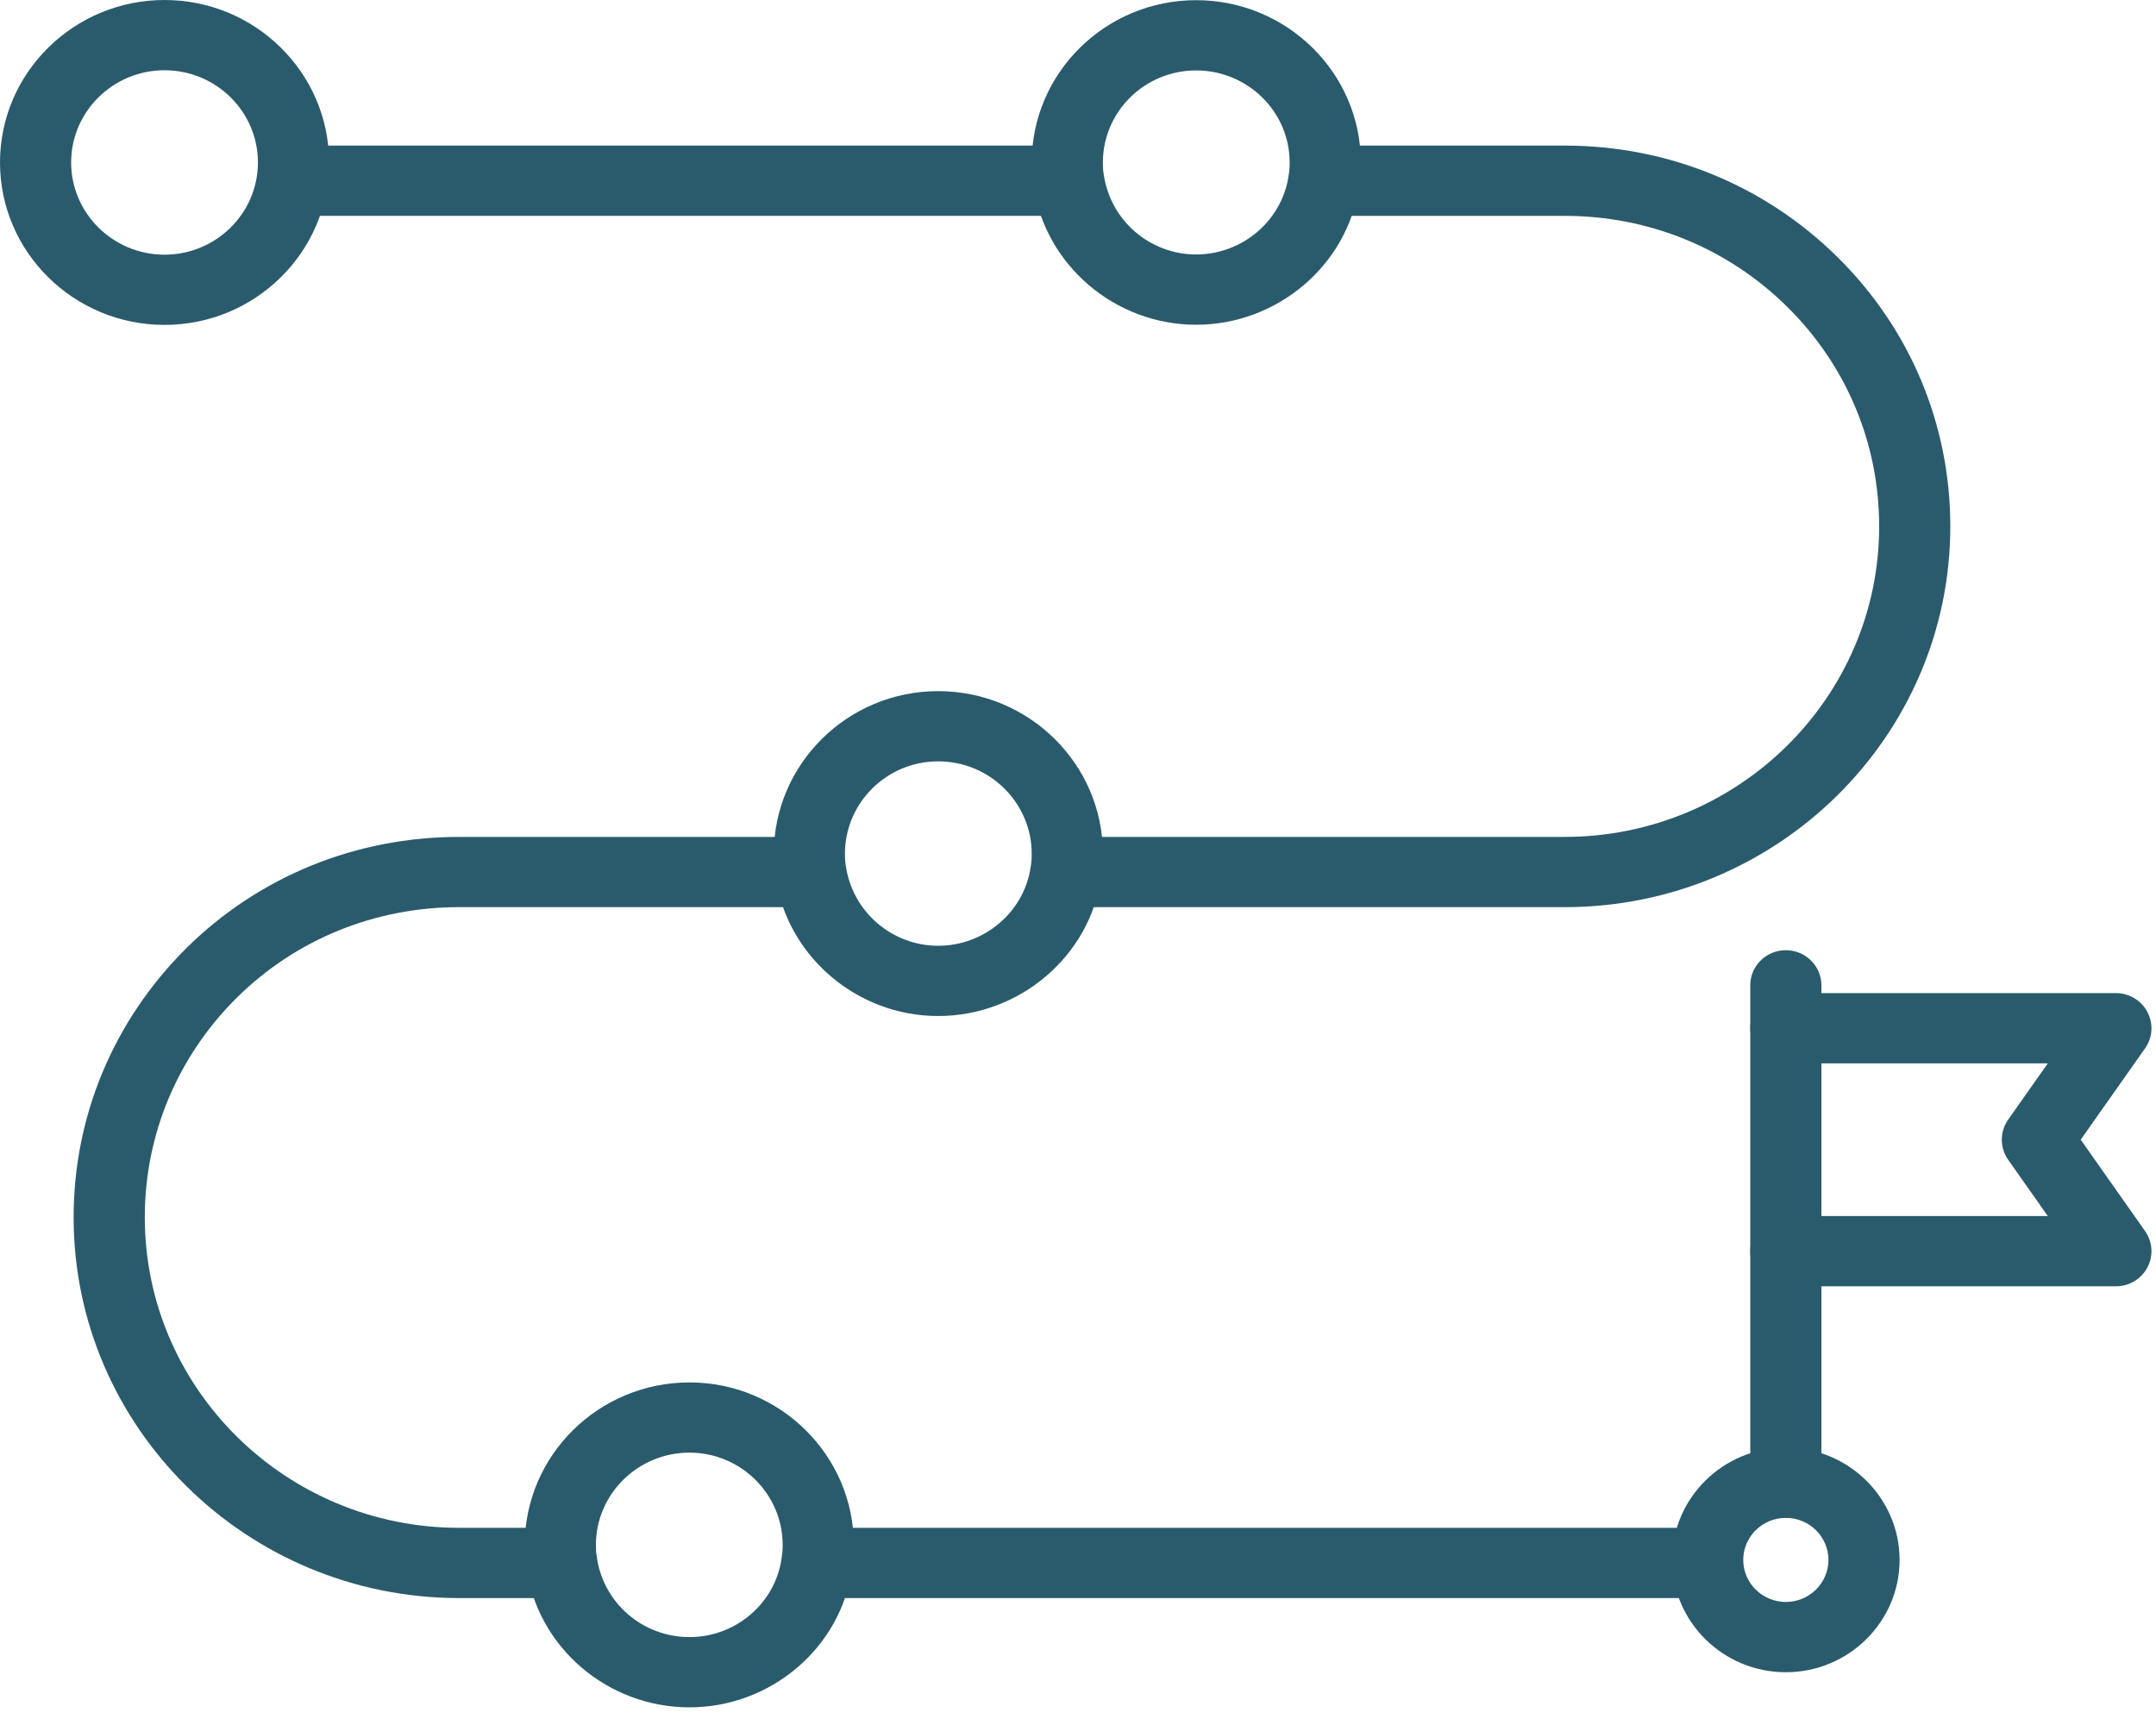
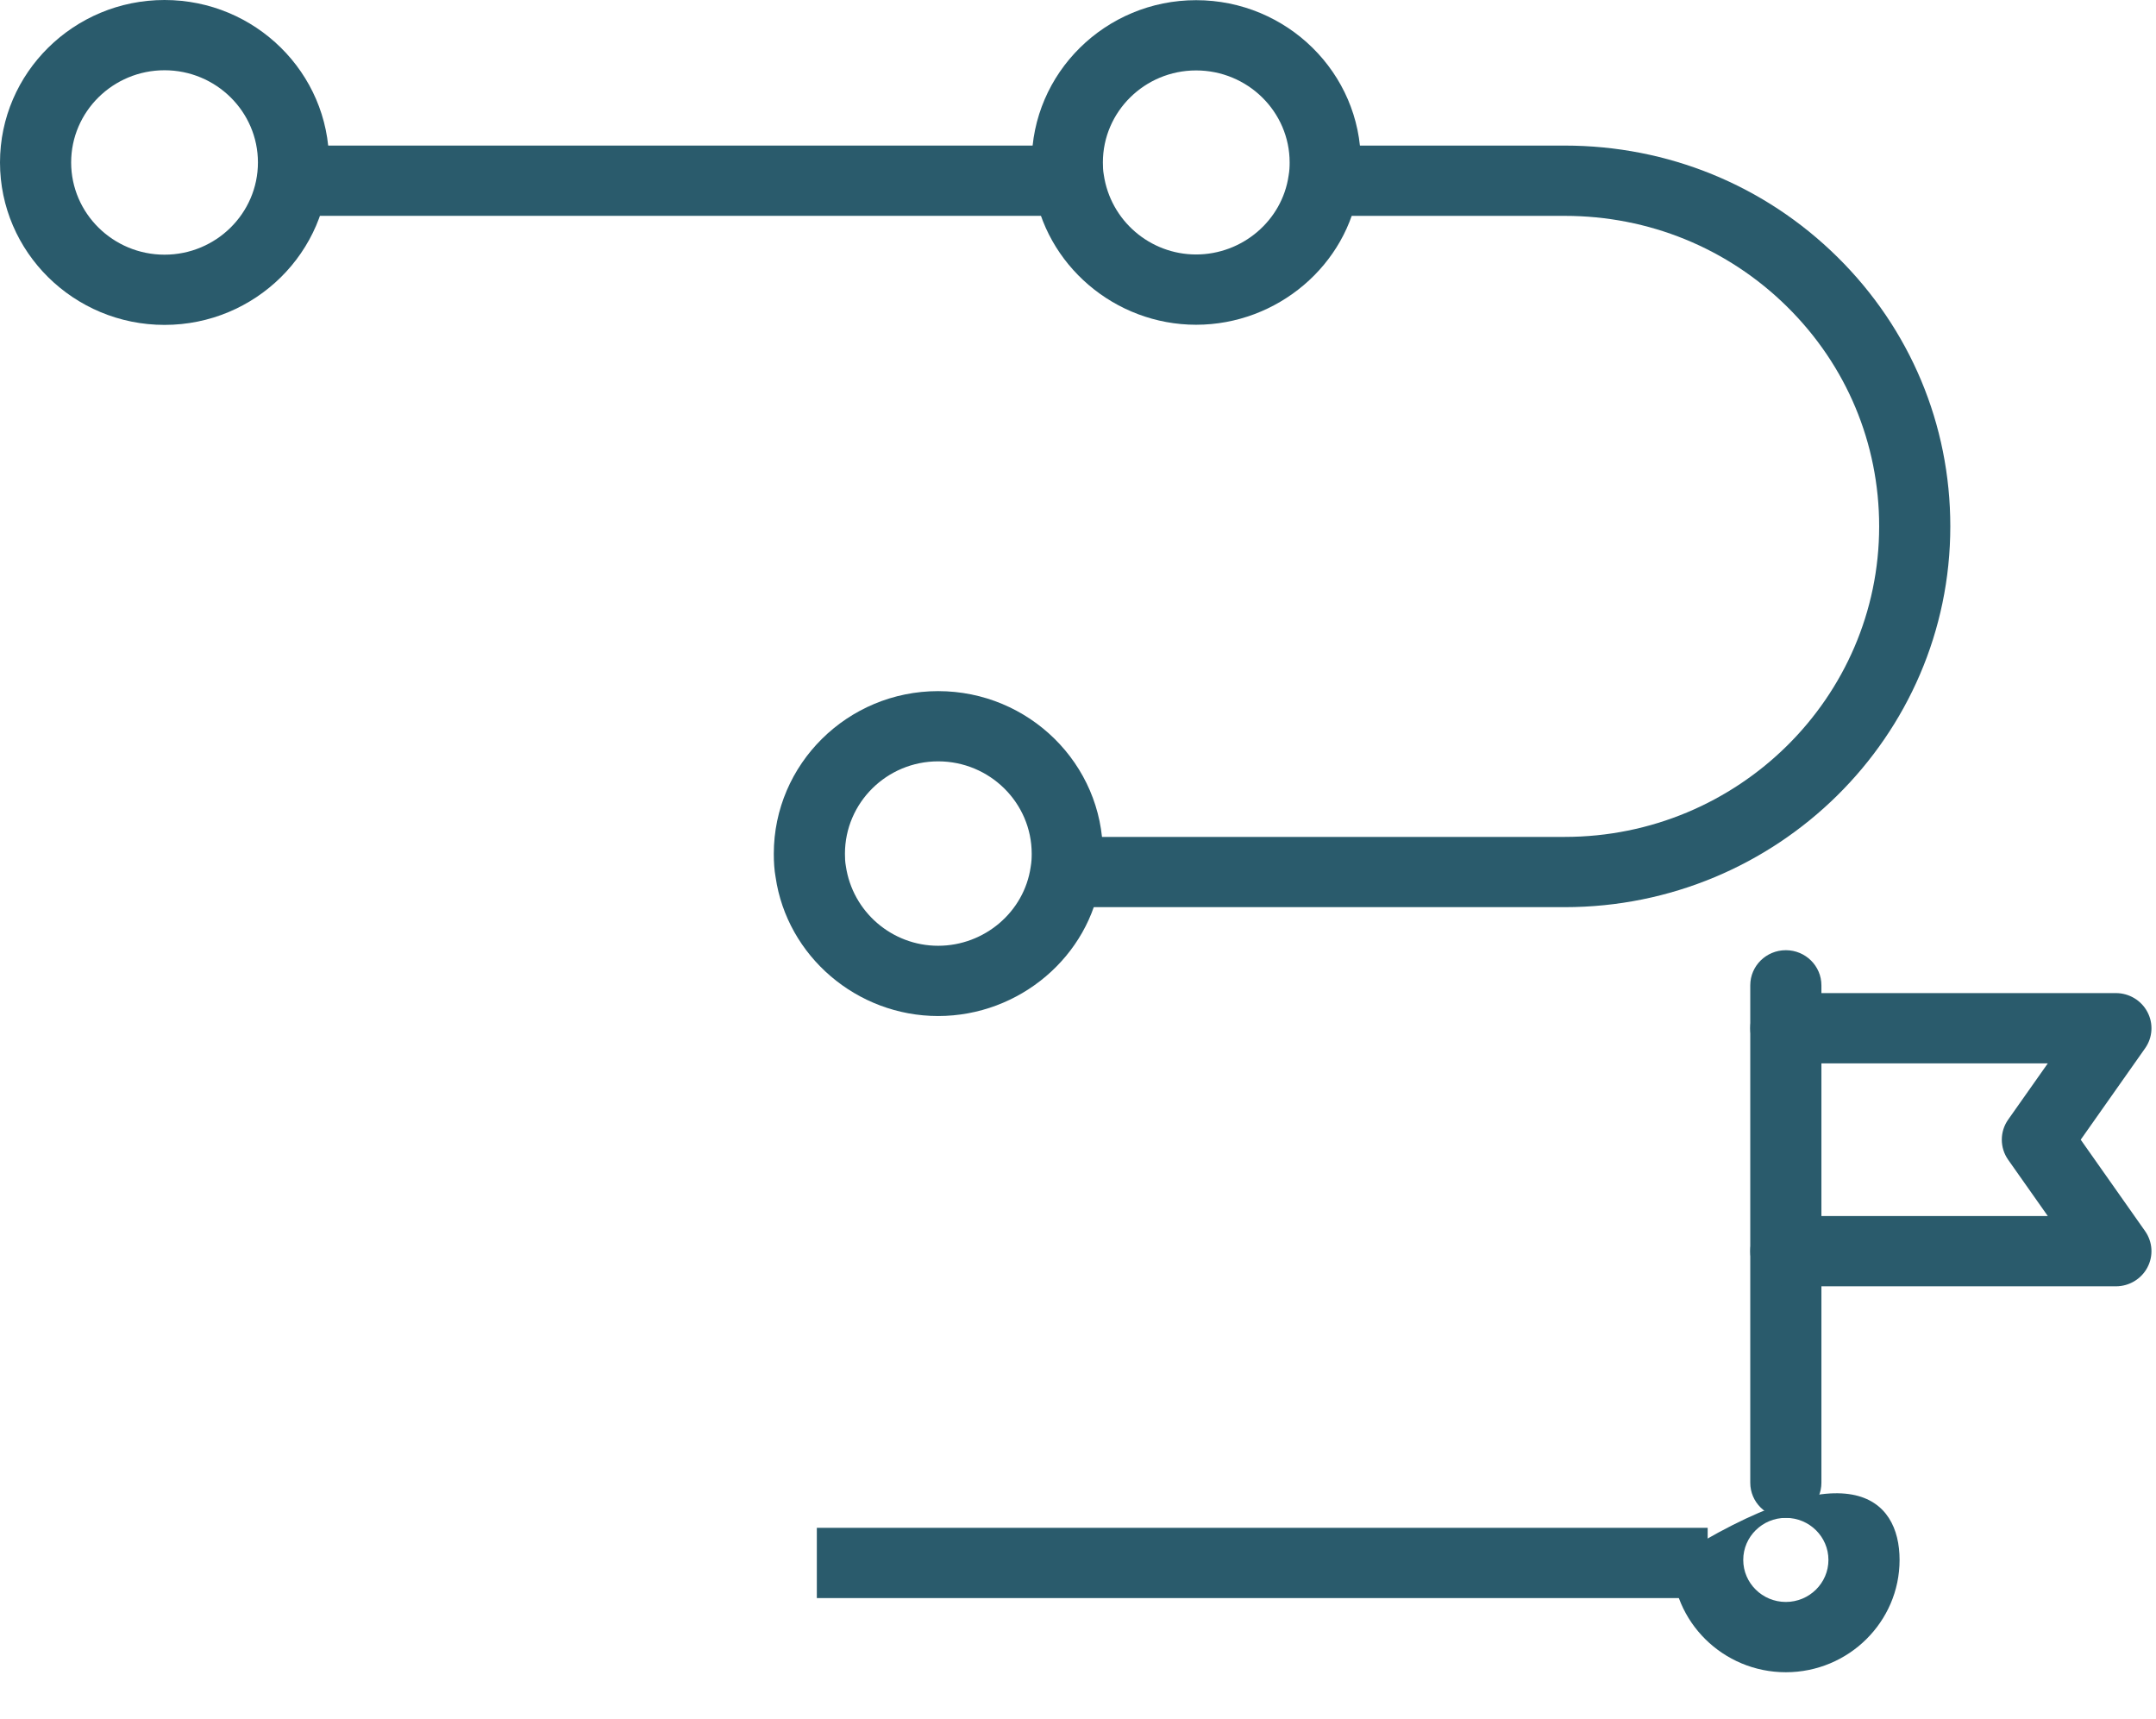
<svg xmlns="http://www.w3.org/2000/svg" width="74" height="59" viewBox="0 0 74 59" fill="none">
  <path d="M53.704 31.132H36.584V28.721H53.704C59.656 28.721 64.498 23.94 64.498 18.064C64.498 15.214 63.376 12.537 61.339 10.526C59.302 8.515 56.59 7.408 53.704 7.408H45.437V4.996H53.704C57.242 4.996 60.568 6.355 63.066 8.821C65.564 11.287 66.94 14.57 66.94 18.064C66.94 25.27 61.002 31.132 53.704 31.132Z" fill="#2A5B6C" />
  <path d="M28.036 52.432H58.612V54.843H28.036V52.432Z" fill="#2A5B6C" />
-   <path d="M19.281 54.843H15.764C8.465 54.843 2.527 48.981 2.527 41.776C2.527 38.296 3.903 35.014 6.4 32.535C8.892 30.074 12.217 28.721 15.764 28.721H27.829V31.131H15.764C12.87 31.131 10.158 32.234 8.129 34.238C6.092 36.26 4.97 38.937 4.97 41.775C4.97 47.651 9.812 52.432 15.764 52.432H19.281L19.281 54.843Z" fill="#2A5B6C" />
  <path d="M10.025 4.996H36.681V7.407H10.025V4.996Z" fill="#2A5B6C" />
  <path d="M5.647 11.15C2.533 11.15 0 8.649 0 5.575C0 2.501 2.533 0 5.647 0C8.761 0 11.295 2.501 11.295 5.575C11.295 8.649 8.762 11.15 5.647 11.15ZM5.647 2.411C3.88 2.411 2.442 3.83 2.442 5.575C2.442 7.32 3.88 8.74 5.647 8.74C7.415 8.74 8.853 7.32 8.853 5.575C8.853 3.83 7.415 2.411 5.647 2.411Z" fill="#2A5B6C" />
  <path d="M41.053 11.145C38.266 11.145 35.866 9.093 35.473 6.373C35.43 6.14 35.412 5.866 35.412 5.575C35.412 2.504 37.943 0.006 41.053 0.006C44.17 0.006 46.707 2.504 46.707 5.575C46.707 5.866 46.688 6.14 46.639 6.413C46.252 9.093 43.847 11.145 41.053 11.145ZM41.053 2.417C39.289 2.417 37.854 3.833 37.854 5.575C37.854 5.719 37.859 5.855 37.884 5.991C38.113 7.572 39.473 8.733 41.053 8.733C42.64 8.733 44.005 7.571 44.228 6.031C44.259 5.855 44.264 5.719 44.264 5.575C44.264 3.834 42.824 2.417 41.053 2.417Z" fill="#2A5B6C" />
  <path d="M32.2 34.868C29.412 34.868 27.013 32.817 26.62 30.097C26.577 29.863 26.559 29.589 26.559 29.3C26.559 26.222 29.09 23.718 32.2 23.718C35.317 23.718 37.854 26.222 37.854 29.3C37.854 29.589 37.835 29.863 37.786 30.137C37.399 32.817 34.995 34.868 32.2 34.868ZM32.2 26.128C30.436 26.128 29.001 27.551 29.001 29.299C29.001 29.443 29.006 29.579 29.031 29.715C29.26 31.296 30.62 32.457 32.2 32.457C33.787 32.457 35.152 31.296 35.375 29.756C35.406 29.579 35.411 29.443 35.411 29.299C35.411 27.551 33.971 26.128 32.2 26.128Z" fill="#2A5B6C" />
-   <path d="M23.664 58.593C20.852 58.593 18.448 56.533 18.071 53.8C18.029 53.575 18.011 53.299 18.011 53.024C18.011 49.946 20.547 47.442 23.664 47.442C26.775 47.442 29.306 49.947 29.306 53.024C29.306 53.299 29.288 53.575 29.238 53.85C28.869 56.533 26.469 58.593 23.664 58.593ZM23.664 49.852C21.893 49.852 20.453 51.275 20.453 53.024C20.453 53.158 20.459 53.292 20.483 53.426C20.703 55.019 22.068 56.182 23.664 56.182C25.254 56.182 26.613 55.019 26.826 53.476C26.858 53.292 26.864 53.158 26.864 53.024C26.864 51.275 25.429 49.852 23.664 49.852Z" fill="#2A5B6C" />
-   <path d="M61.295 57.388C59.142 57.388 57.391 55.658 57.391 53.533C57.391 51.409 59.142 49.679 61.295 49.679C63.448 49.679 65.199 51.409 65.199 53.533C65.199 55.658 63.448 57.388 61.295 57.388ZM61.295 52.09C60.489 52.09 59.833 52.737 59.833 53.533C59.833 54.329 60.489 54.976 61.295 54.976C62.101 54.976 62.757 54.329 62.757 53.533C62.757 52.737 62.101 52.09 61.295 52.09Z" fill="#2A5B6C" />
+   <path d="M61.295 57.388C59.142 57.388 57.391 55.658 57.391 53.533C63.448 49.679 65.199 51.409 65.199 53.533C65.199 55.658 63.448 57.388 61.295 57.388ZM61.295 52.09C60.489 52.09 59.833 52.737 59.833 53.533C59.833 54.329 60.489 54.976 61.295 54.976C62.101 54.976 62.757 54.329 62.757 53.533C62.757 52.737 62.101 52.09 61.295 52.09Z" fill="#2A5B6C" />
  <path d="M61.295 36.492C60.62 36.492 60.074 35.953 60.074 35.287V33.815C60.074 33.149 60.62 32.609 61.295 32.609C61.969 32.609 62.516 33.149 62.516 33.815V35.287C62.516 35.952 61.969 36.492 61.295 36.492Z" fill="#2A5B6C" />
  <path d="M61.295 52.09C60.62 52.09 60.074 51.551 60.074 50.885V42.938C60.074 42.273 60.62 41.733 61.295 41.733C61.969 41.733 62.516 42.273 62.516 42.938V50.885C62.516 51.551 61.969 52.09 61.295 52.09Z" fill="#2A5B6C" />
  <path d="M72.623 44.144H61.295C60.62 44.144 60.074 43.604 60.074 42.938V35.287C60.074 34.621 60.62 34.081 61.295 34.081H72.623C73.078 34.081 73.495 34.331 73.705 34.729C73.916 35.126 73.886 35.607 73.626 35.975L71.416 39.112L73.626 42.25C73.885 42.619 73.916 43.099 73.705 43.497C73.495 43.894 73.078 44.144 72.623 44.144ZM62.516 41.733H70.287L68.925 39.8C68.635 39.386 68.635 38.837 68.926 38.423L70.287 36.492H62.516V41.733H62.516Z" fill="#2A5B6C" />
</svg>